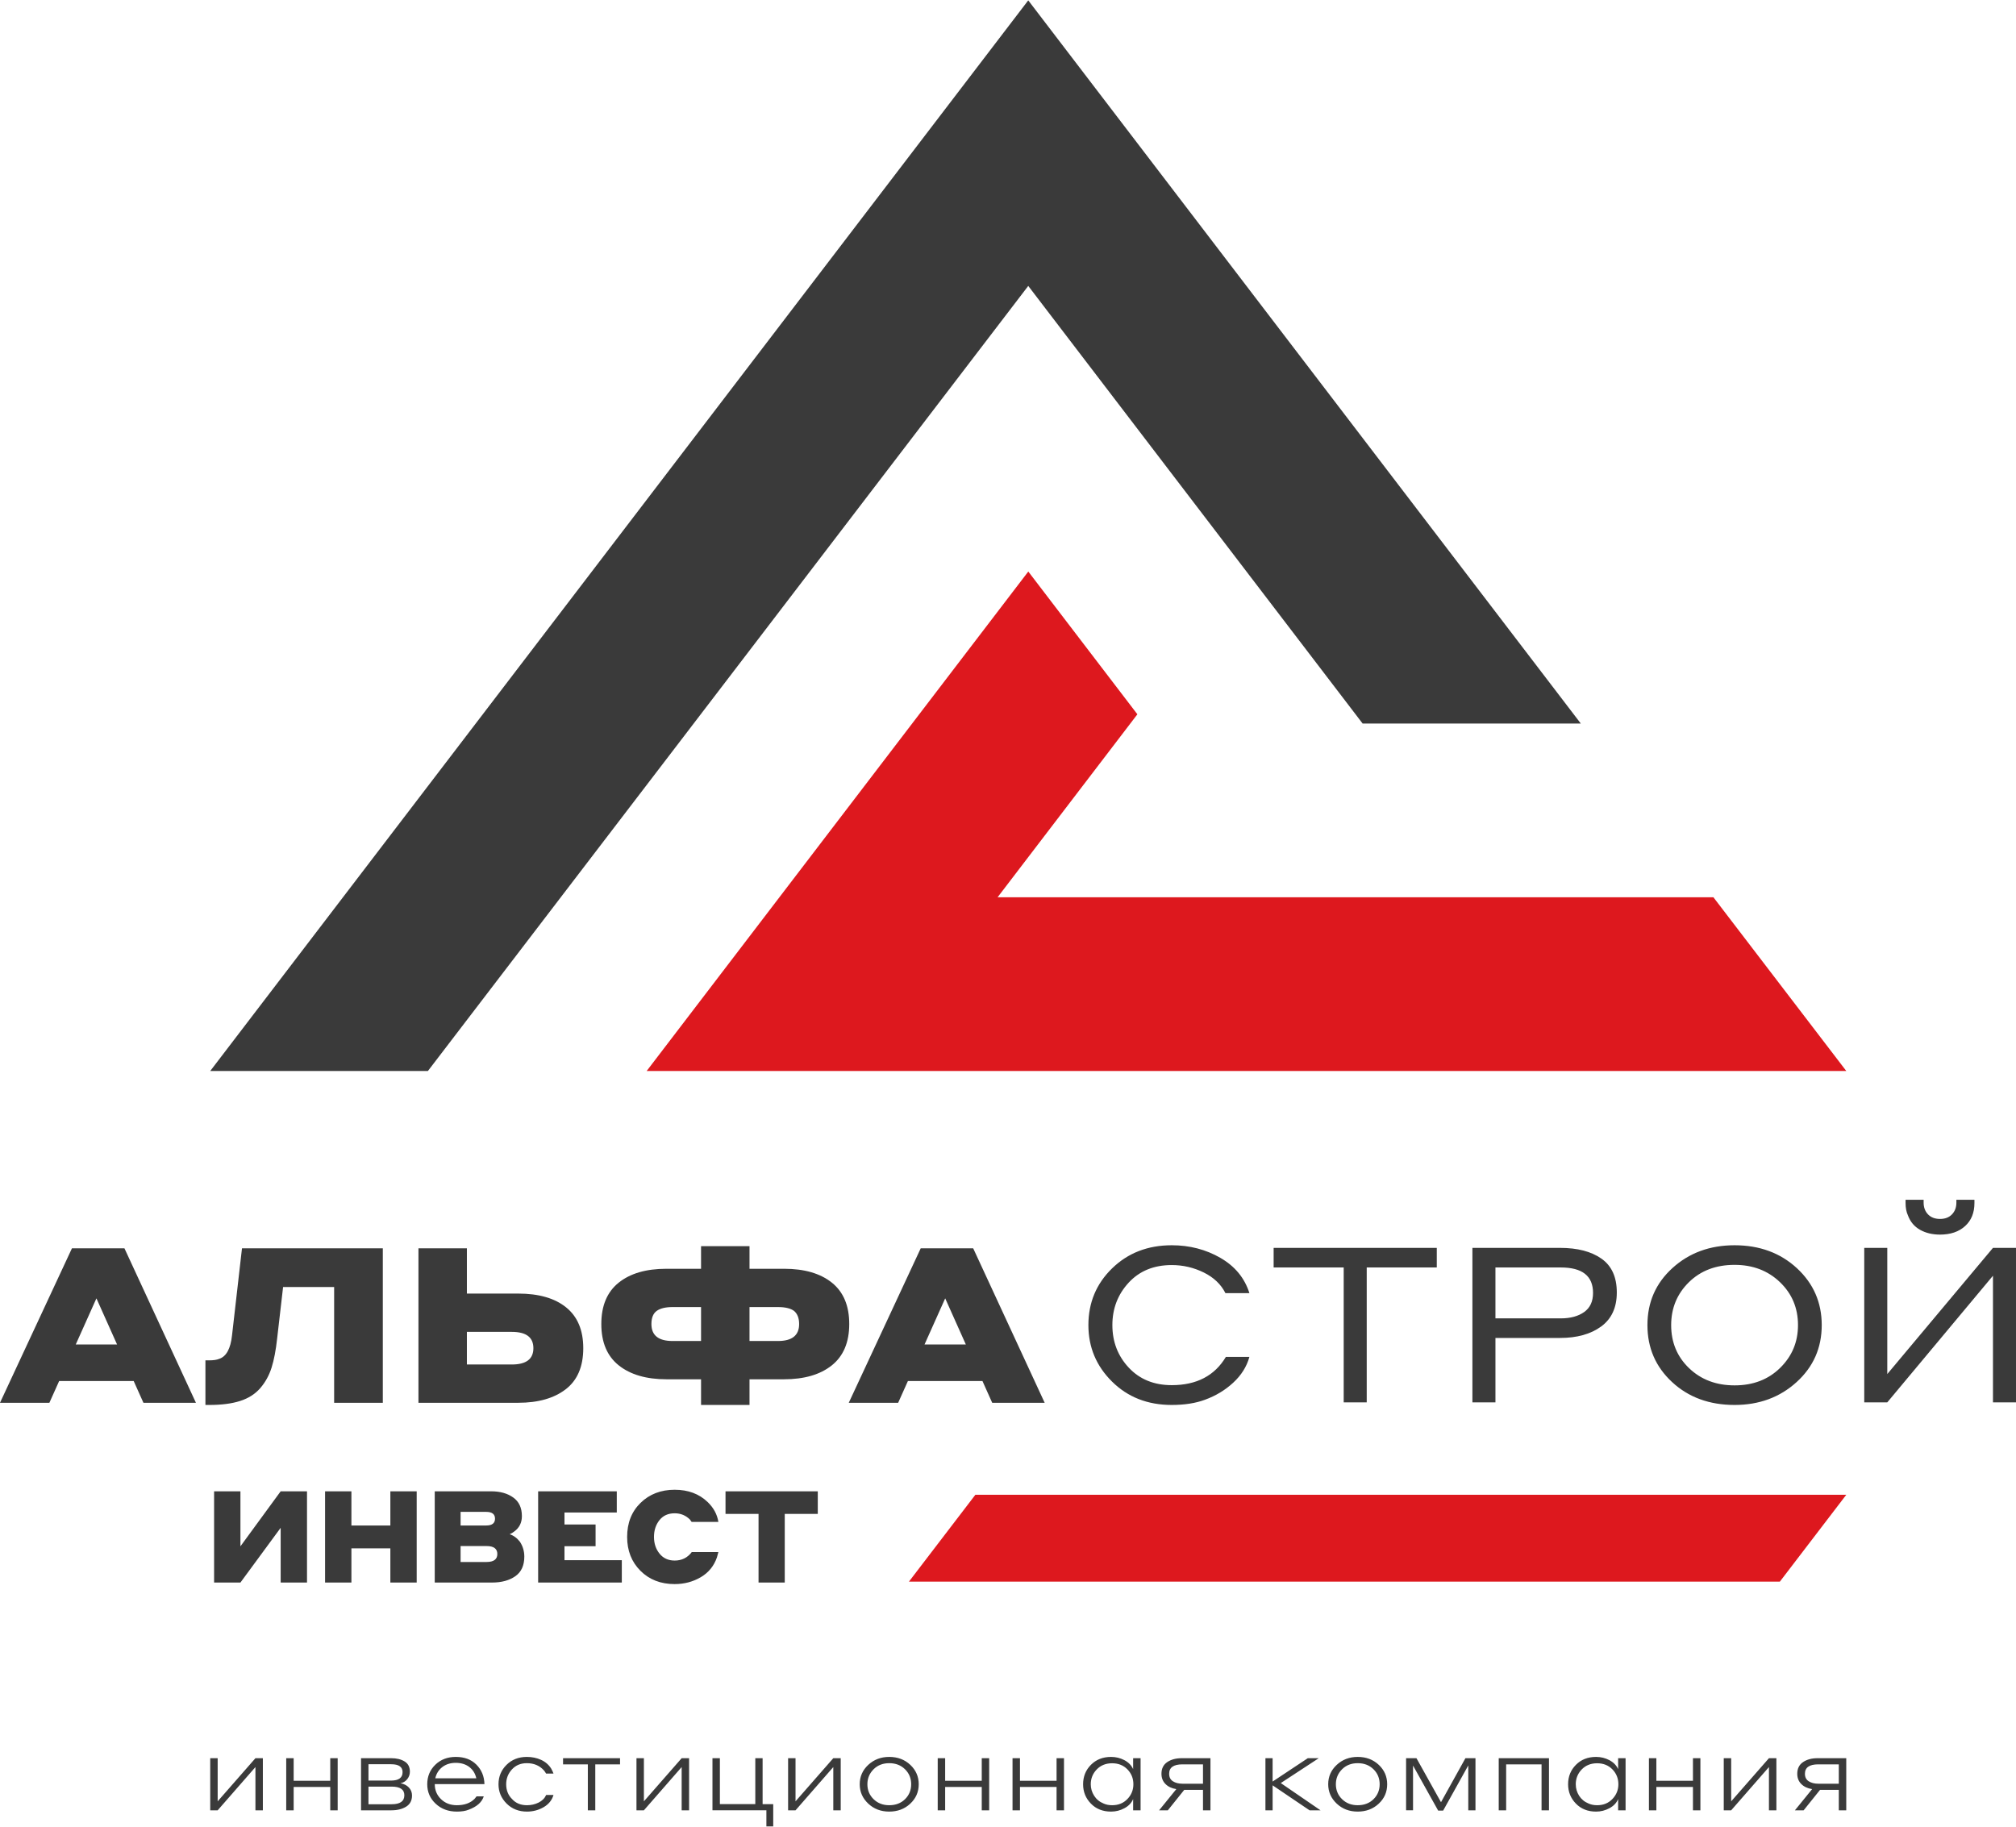
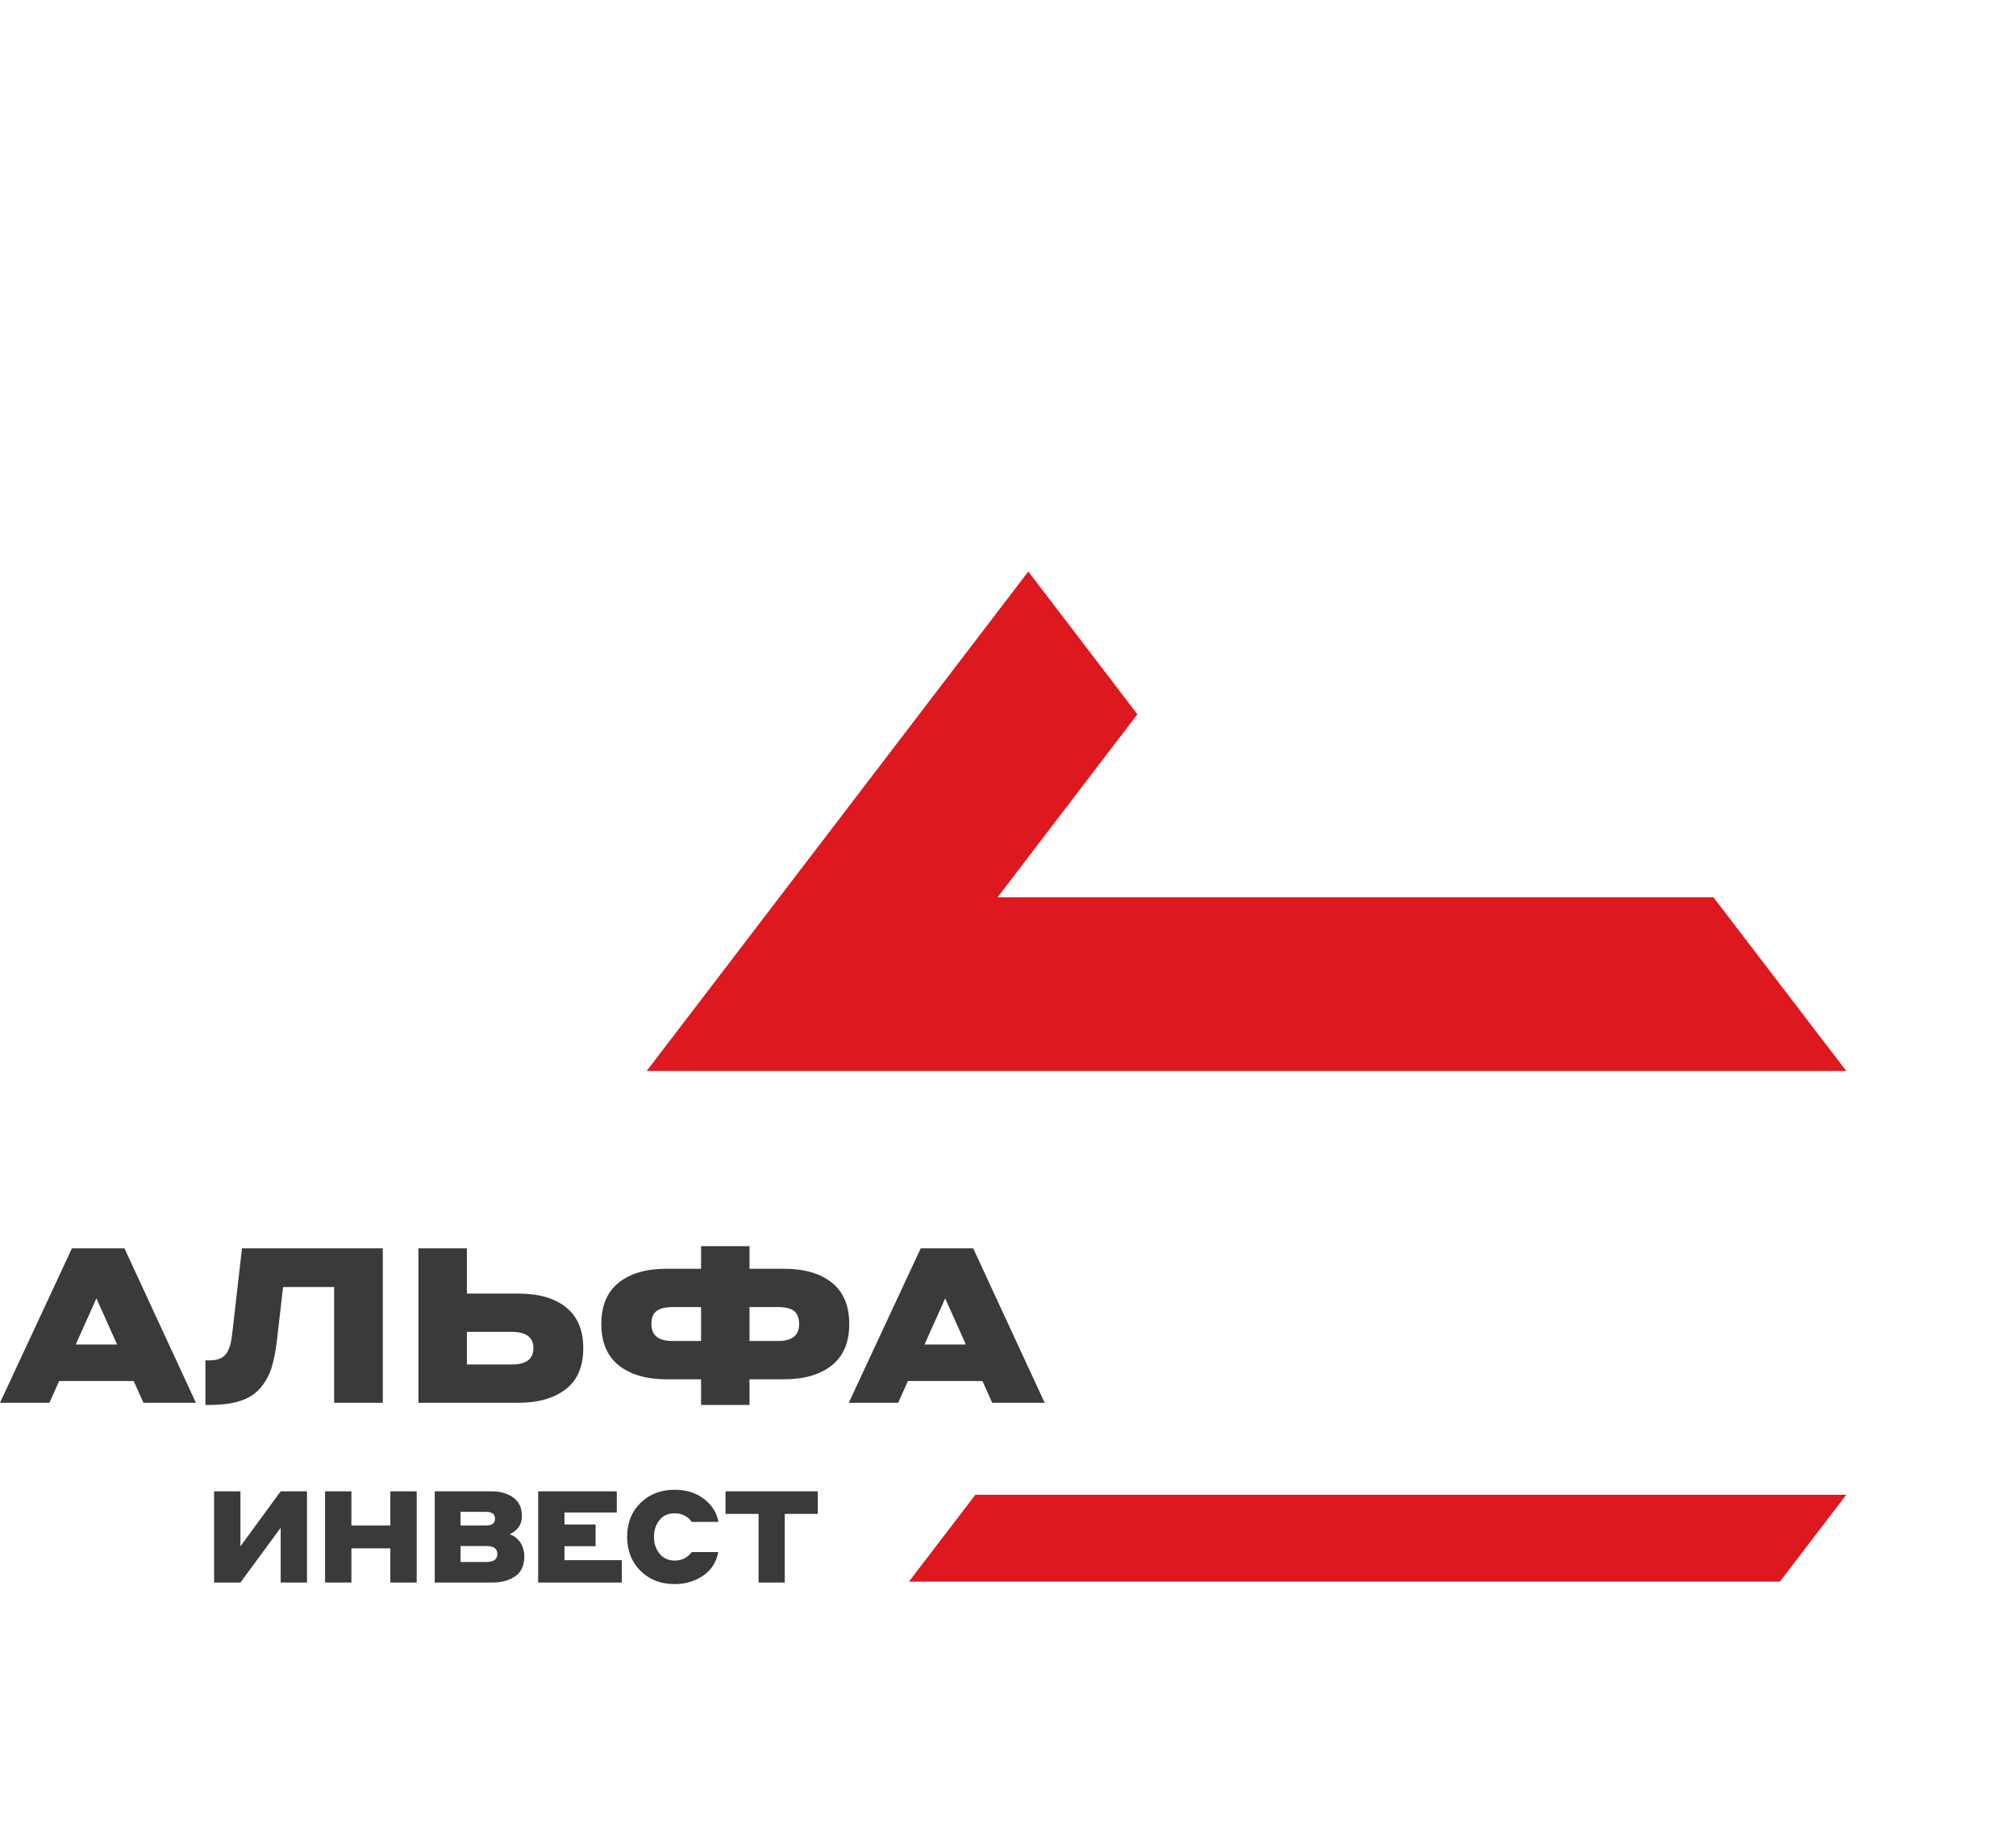
<svg xmlns="http://www.w3.org/2000/svg" xml:space="preserve" width="907px" height="822px" version="1.1" style="shape-rendering:geometricPrecision; text-rendering:geometricPrecision; image-rendering:optimizeQuality; fill-rule:evenodd; clip-rule:evenodd" viewBox="0 0 90700 82167">
  <defs>
    <style type="text/css"> .fil2 {fill:#3A3A3A} .fil1 {fill:#DD181E} .fil0 {fill:#3A3A3A;fill-rule:nonzero} </style>
  </defs>
  <g id="Слой_x0020_1">
    <path class="fil0" d="M9632 71194l0 -4105 1185 0 0 2475 1810 -2475 1185 0 0 4105 -1185 0 0 -2463 -1810 2463 -1185 0zm7930 0l0 -1538 -1752 0 0 1538 -1185 0 0 -4105 1185 0 0 1538 1752 0 0 -1538 1185 0 0 4105 -1185 0zm1997 0l0 -4105 2544 0c398,0 726,92 986,277 261,185 391,465 391,839 0,297 -116,528 -347,694 -62,50 -129,90 -203,121 178,58 332,172 463,341 131,201 196,422 196,665 0,401 -135,696 -407,885 -272,189 -620,283 -1044,283l-2579 0zm2313 -3180l-1150 0 0 613 1150 0c266,0 399,-102 399,-307 0,-204 -133,-306 -399,-306zm18 1538l-1168 0 0 717 1168 0c323,0 485,-120 485,-359 0,-238 -162,-358 -485,-358zm2321 1642l0 -4105 3538 0 0 954 -2353 0 0 538 1399 0 0 977 -1399 0 0 630 2579 0 0 1006 -3764 0zm6143 70c-628,0 -1142,-200 -1541,-599 -399,-399 -598,-907 -598,-1524 0,-628 201,-1139 604,-1532 403,-393 915,-590 1535,-590 605,0 1099,184 1480,550 270,258 432,557 486,896l-1203 0c-4,-4 -14,-17 -31,-41 -18,-23 -32,-44 -44,-63 -189,-189 -418,-283 -688,-283 -293,0 -521,103 -685,309 -164,206 -246,458 -246,754 0,297 84,549 252,755 167,206 394,309 679,309 320,0 576,-127 769,-381l1197 0c-8,34 -29,113 -64,237 -134,389 -377,687 -728,893 -351,206 -742,310 -1174,310zm2287 -3158l0 -1017 4151 0 0 1017 -1486 0 0 3088 -1179 0 0 -3088 -1486 0z" />
-     <path class="fil0" d="M9458 81443l0 -2345 335 0 0 1941 1699 -1941 334 0 0 2345 -334 0 0 -1946 -1699 1946 -335 0zm3419 0l0 -2345 335 0 0 1017 1646 0 0 -1017 334 0 0 2345 -334 0 0 -1051 -1646 0 0 1051 -335 0zm3366 0l0 -2345 1354 0c244,0 446,48 605,146 160,97 239,251 239,462 0,123 -39,234 -117,333 -77,99 -180,162 -308,187 156,26 282,89 377,188 96,99 144,220 144,362 0,227 -89,395 -266,504 -177,108 -396,163 -658,163l-1370 0zm1359 -2073l-1024 0 0 735 1014 0c347,0 520,-127 520,-380 0,-236 -170,-355 -510,-355zm22 1007l-1046 0 0 793 1040 0c383,0 574,-134 574,-404 0,-259 -190,-389 -568,-389zm2882 -1337c386,0 695,115 927,347 232,232 353,525 363,878l-2235 0 0 5c0,266 94,490 282,672 187,181 425,272 711,272 343,0 611,-97 802,-292 42,-52 71,-87 85,-107l324 0c-85,266 -314,467 -685,603 -135,55 -310,83 -526,83 -382,0 -700,-118 -953,-355 -253,-237 -379,-529 -379,-876 0,-350 121,-643 363,-878 243,-235 550,-352 921,-352zm0 267c-237,0 -437,62 -602,187 -165,125 -272,295 -321,509l1847 0c-49,-218 -156,-388 -318,-511 -163,-123 -365,-185 -606,-185zm4396 482l-334 0c-25,-46 -57,-93 -96,-141 -195,-218 -451,-326 -770,-326 -276,0 -499,94 -671,282 -172,188 -258,410 -258,666 0,269 89,492 266,667 166,185 389,277 669,277 187,0 362,-40 523,-119 161,-80 275,-194 342,-343l329 0c-67,233 -215,417 -443,550 -228,132 -479,199 -751,199 -368,0 -674,-121 -916,-362 -242,-242 -364,-531 -364,-869 0,-343 121,-635 361,-873 241,-238 545,-357 913,-357 234,0 448,44 643,133 194,89 347,222 456,397 53,100 87,173 101,219zm1545 1654l0 -2068 -1115 0 0 -277 2564 0 0 277 -1114 0 0 2068 -335 0zm2188 0l0 -2345 334 0 0 1941 1699 -1941 334 0 0 2345 -334 0 0 -1946 -1699 1946 -334 0zm5346 -278l0 -2067 329 0 0 2067 478 0 0 1002 -308 0 0 -724 -2426 0 0 -2345 334 0 0 2067 1593 0zm1476 278l0 -2345 334 0 0 1941 1699 -1941 334 0 0 2345 -334 0 0 -1946 -1699 1946 -334 0zm4549 -2403c379,0 695,119 948,357 253,238 380,530 380,873 0,347 -128,639 -383,876 -254,237 -569,355 -945,355 -375,0 -690,-120 -944,-360 -255,-240 -383,-530 -383,-871 0,-343 129,-635 385,-873 257,-238 571,-357 942,-357zm0 2174c291,0 528,-91 712,-272 184,-182 276,-406 276,-672 0,-269 -93,-494 -279,-676 -186,-182 -422,-272 -709,-272 -286,0 -522,92 -706,277 -184,185 -276,409 -276,671 0,266 93,490 279,672 186,181 420,272 703,272zm2182 229l0 -2345 335 0 0 1017 1646 0 0 -1017 334 0 0 2345 -334 0 0 -1051 -1646 0 0 1051 -335 0zm3366 0l0 -2345 335 0 0 1017 1646 0 0 -1017 334 0 0 2345 -334 0 0 -1051 -1646 0 0 1051 -335 0zm5426 0l0 -506c-71,172 -201,309 -390,411 -189,102 -390,153 -603,153 -371,0 -674,-120 -907,-360 -234,-240 -351,-530 -351,-871 0,-347 118,-639 353,-875 236,-237 537,-355 905,-355 213,0 412,48 598,145 185,98 317,232 395,404l0 -491 335 0 0 2345 -335 0zm11 -1173c0,-262 -89,-485 -268,-669 -179,-183 -408,-275 -688,-275 -283,0 -514,93 -693,278 -178,185 -268,407 -268,666 0,188 51,361 152,518 100,158 241,274 422,348 113,52 242,78 387,78 280,0 509,-93 688,-280 179,-186 268,-408 268,-664zm3467 1173l-335 0 0 -920 -844 0 -738 920 -393 0 775 -954c-205,-32 -368,-108 -488,-229 -120,-119 -181,-274 -181,-462 0,-233 87,-408 261,-525 173,-117 391,-175 653,-175l1290 0 0 2345zm-1259 -1197l924 0 0 -871 -924 0c-400,0 -599,141 -599,423 0,153 56,265 169,338 114,73 257,110 430,110zm3733 1197l0 -2345 323 0 0 1051 1583 -1051 493 0 -1709 1119 1789 1226 -494 0 -1662 -1124 0 1124 -323 0zm4151 -2403c379,0 695,119 948,357 253,238 379,530 379,873 0,347 -127,639 -382,876 -255,237 -570,355 -945,355 -375,0 -690,-120 -945,-360 -254,-240 -382,-530 -382,-871 0,-343 128,-635 385,-873 256,-238 571,-357 942,-357zm0 2174c291,0 528,-91 712,-272 184,-182 276,-406 276,-672 0,-269 -93,-494 -279,-676 -186,-182 -422,-272 -709,-272 -286,0 -522,92 -706,277 -184,185 -276,409 -276,671 0,266 93,490 279,672 186,181 420,272 703,272zm2177 229l0 -2345 467 0 1104 1980 1099 -1980 452 0 0 2345 -324 0 0 -2019 -1131 2033 -223 0 -1131 -2028 0 2014 -313 0zm4168 0l0 -2345 2261 0 0 2345 -334 0 0 -2068 -1593 0 0 2068 -334 0zm5372 0l0 -506c-71,172 -201,309 -390,411 -189,102 -390,153 -603,153 -371,0 -674,-120 -907,-360 -234,-240 -351,-530 -351,-871 0,-347 118,-639 353,-875 235,-237 537,-355 905,-355 213,0 412,48 598,145 185,98 317,232 395,404l0 -491 335 0 0 2345 -335 0zm11 -1173c0,-262 -90,-485 -268,-669 -179,-183 -408,-275 -688,-275 -283,0 -514,93 -693,278 -178,185 -268,407 -268,666 0,188 51,361 151,518 101,158 242,274 422,348 114,52 243,78 388,78 280,0 509,-93 688,-280 178,-186 268,-408 268,-664zm1375 1173l0 -2345 334 0 0 1017 1646 0 0 -1017 335 0 0 2345 -335 0 0 -1051 -1646 0 0 1051 -334 0zm3366 0l0 -2345 334 0 0 1941 1699 -1941 335 0 0 2345 -335 0 0 -1946 -1699 1946 -334 0zm5511 0l-335 0 0 -920 -844 0 -738 920 -393 0 775 -954c-205,-32 -368,-108 -488,-229 -121,-119 -181,-274 -181,-462 0,-233 87,-408 261,-525 173,-117 390,-175 652,-175l1291 0 0 2345zm-1259 -1197l924 0 0 -871 -924 0c-400,0 -600,141 -600,423 0,153 57,265 170,338 114,73 257,110 430,110z" />
    <path class="fil0" d="M6453 63105l-438 -978 -3354 0 -439 978 -2222 0 3237 -6950 2362 0 3216 6950 -2362 0zm-3045 -2623l1859 0 -929 -2076 -930 2076zm9328 -2585l-267 2311c-57,528 -141,967 -251,1316 -111,350 -280,656 -508,921 -228,264 -529,457 -903,577 -374,121 -839,181 -1394,181l-171 0 0 -2007 160 0c200,0 353,-22 460,-68 320,-105 512,-457 577,-1057l448 -3916 6336 0 0 6950 -2190 0 0 -5208 -2297 0zm8269 294l2308 0c926,0 1646,207 2158,622 513,414 770,1026 770,1835 0,829 -264,1446 -791,1850 -527,405 -1239,607 -2137,607l-4487 0 0 -6950 2179 0 0 2036zm2020 1723l-2020 0 0 1468 2020 0c648,0 972,-244 972,-734 0,-489 -324,-734 -972,-734zm8515 2134l-1549 0c-912,0 -1629,-209 -2153,-626 -524,-418 -785,-1038 -785,-1861 0,-822 260,-1442 780,-1860 520,-417 1235,-626 2147,-626l1560 0 0 -1018 2180 0 0 1018 1560 0c911,0 1627,209 2147,626 520,418 780,1038 780,1860 0,823 -262,1443 -785,1861 -524,417 -1241,626 -2153,626l-1549 0 0 1155 -2180 0 0 -1155zm0 -1723l0 -1527 -1282 0c-313,0 -550,57 -711,171 -160,114 -240,312 -240,592 0,510 317,764 951,764l1282 0zm3462 -1527l-1282 0 0 1527 1282 0c634,0 951,-254 951,-764 0,-261 -75,-456 -225,-587 -156,-117 -398,-176 -726,-176zm9637 4307l-438 -978 -3355 0 -438 978 -2222 0 3237 -6950 2361 0 3216 6950 -2361 0zm-3045 -2623l1859 0 -929 -2076 -930 2076z" />
-     <path class="fil0" d="M52717 63203c-1083,0 -1978,-350 -2687,-1052 -709,-702 -1063,-1548 -1063,-2541 0,-1011 356,-1863 1068,-2555 713,-692 1606,-1038 2682,-1038 805,0 1535,190 2190,568 656,379 1090,908 1304,1586l-1079 0c-200,-398 -526,-708 -978,-930 -452,-222 -931,-333 -1437,-333 -805,0 -1451,265 -1939,793 -488,529 -732,1165 -732,1909 0,751 246,1389 737,1914 492,526 1136,788 1934,788 1118,0 1930,-424 2436,-1272l1058 0c-121,437 -363,824 -727,1160 -363,336 -787,592 -1271,768 -420,157 -919,235 -1496,235zm4584 -6187l0 -881 7340 0 0 881 -3152 0 0 6070 -1036 0 0 -6070 -3152 0zm8943 6070l0 -6951 3942 0c784,0 1405,162 1864,485 460,323 690,830 690,1522 0,679 -236,1189 -706,1532 -470,343 -1086,514 -1848,514l-2906 0 0 2898 -1036 0zm3974 -6070l-2938 0 0 2291 2938 0c434,0 785,-95 1052,-284 268,-189 401,-476 401,-861 0,-764 -484,-1146 -1453,-1146zm7821 6187c-1132,0 -2069,-342 -2810,-1028 -741,-685 -1111,-1540 -1111,-2565 0,-1031 376,-1887 1127,-2569 751,-682 1683,-1024 2794,-1024 1125,0 2060,345 2805,1033 744,689 1116,1542 1116,2560 0,1025 -377,1880 -1132,2565 -755,686 -1685,1028 -2789,1028zm0 -881c833,0 1517,-262 2051,-788 535,-525 802,-1166 802,-1924 0,-770 -271,-1414 -812,-1933 -542,-519 -1222,-778 -2041,-778 -840,0 -1526,261 -2057,783 -530,522 -796,1165 -796,1928 0,777 269,1423 807,1939 538,515 1220,773 2046,773zm5834 764l0 -6951 1036 0 0 5678 4755 -5678 1036 0 0 6951 -1036 0 0 -5698 -4755 5698 -1036 0zm2868 -8459c132,137 312,206 540,206 228,0 408,-69 539,-206 132,-137 198,-313 198,-528l0 -128 812 0 0 147c0,438 -140,783 -422,1038 -281,255 -657,382 -1127,382 -342,0 -641,-72 -898,-216 -256,-143 -437,-359 -544,-646 -72,-156 -107,-342 -107,-558l0 -147 812 0 0 128c0,215 66,391 197,528z" />
    <path class="fil1" d="M43882 67244l-2989 3909c13061,0 26121,0 39183,0l2989 -3909c-13061,0 -26122,0 -39183,0z" />
    <path class="fil1" d="M44882 40358l32204 0 5979 7818c-17991,0 -35981,0 -53972,0l1 0 -1 0c5723,-7492 11447,-14984 17170,-22475l4908 6424c-2097,2744 -4193,5489 -6289,8233z" />
-     <path class="fil2" d="M46261 12849l15042 19690 0 0 1 1 9815 0 0 -1 0 0 -24858 -32539 -36803 48176 9793 0c9007,-11779 18006,-23540 27010,-35327z" />
  </g>
</svg>